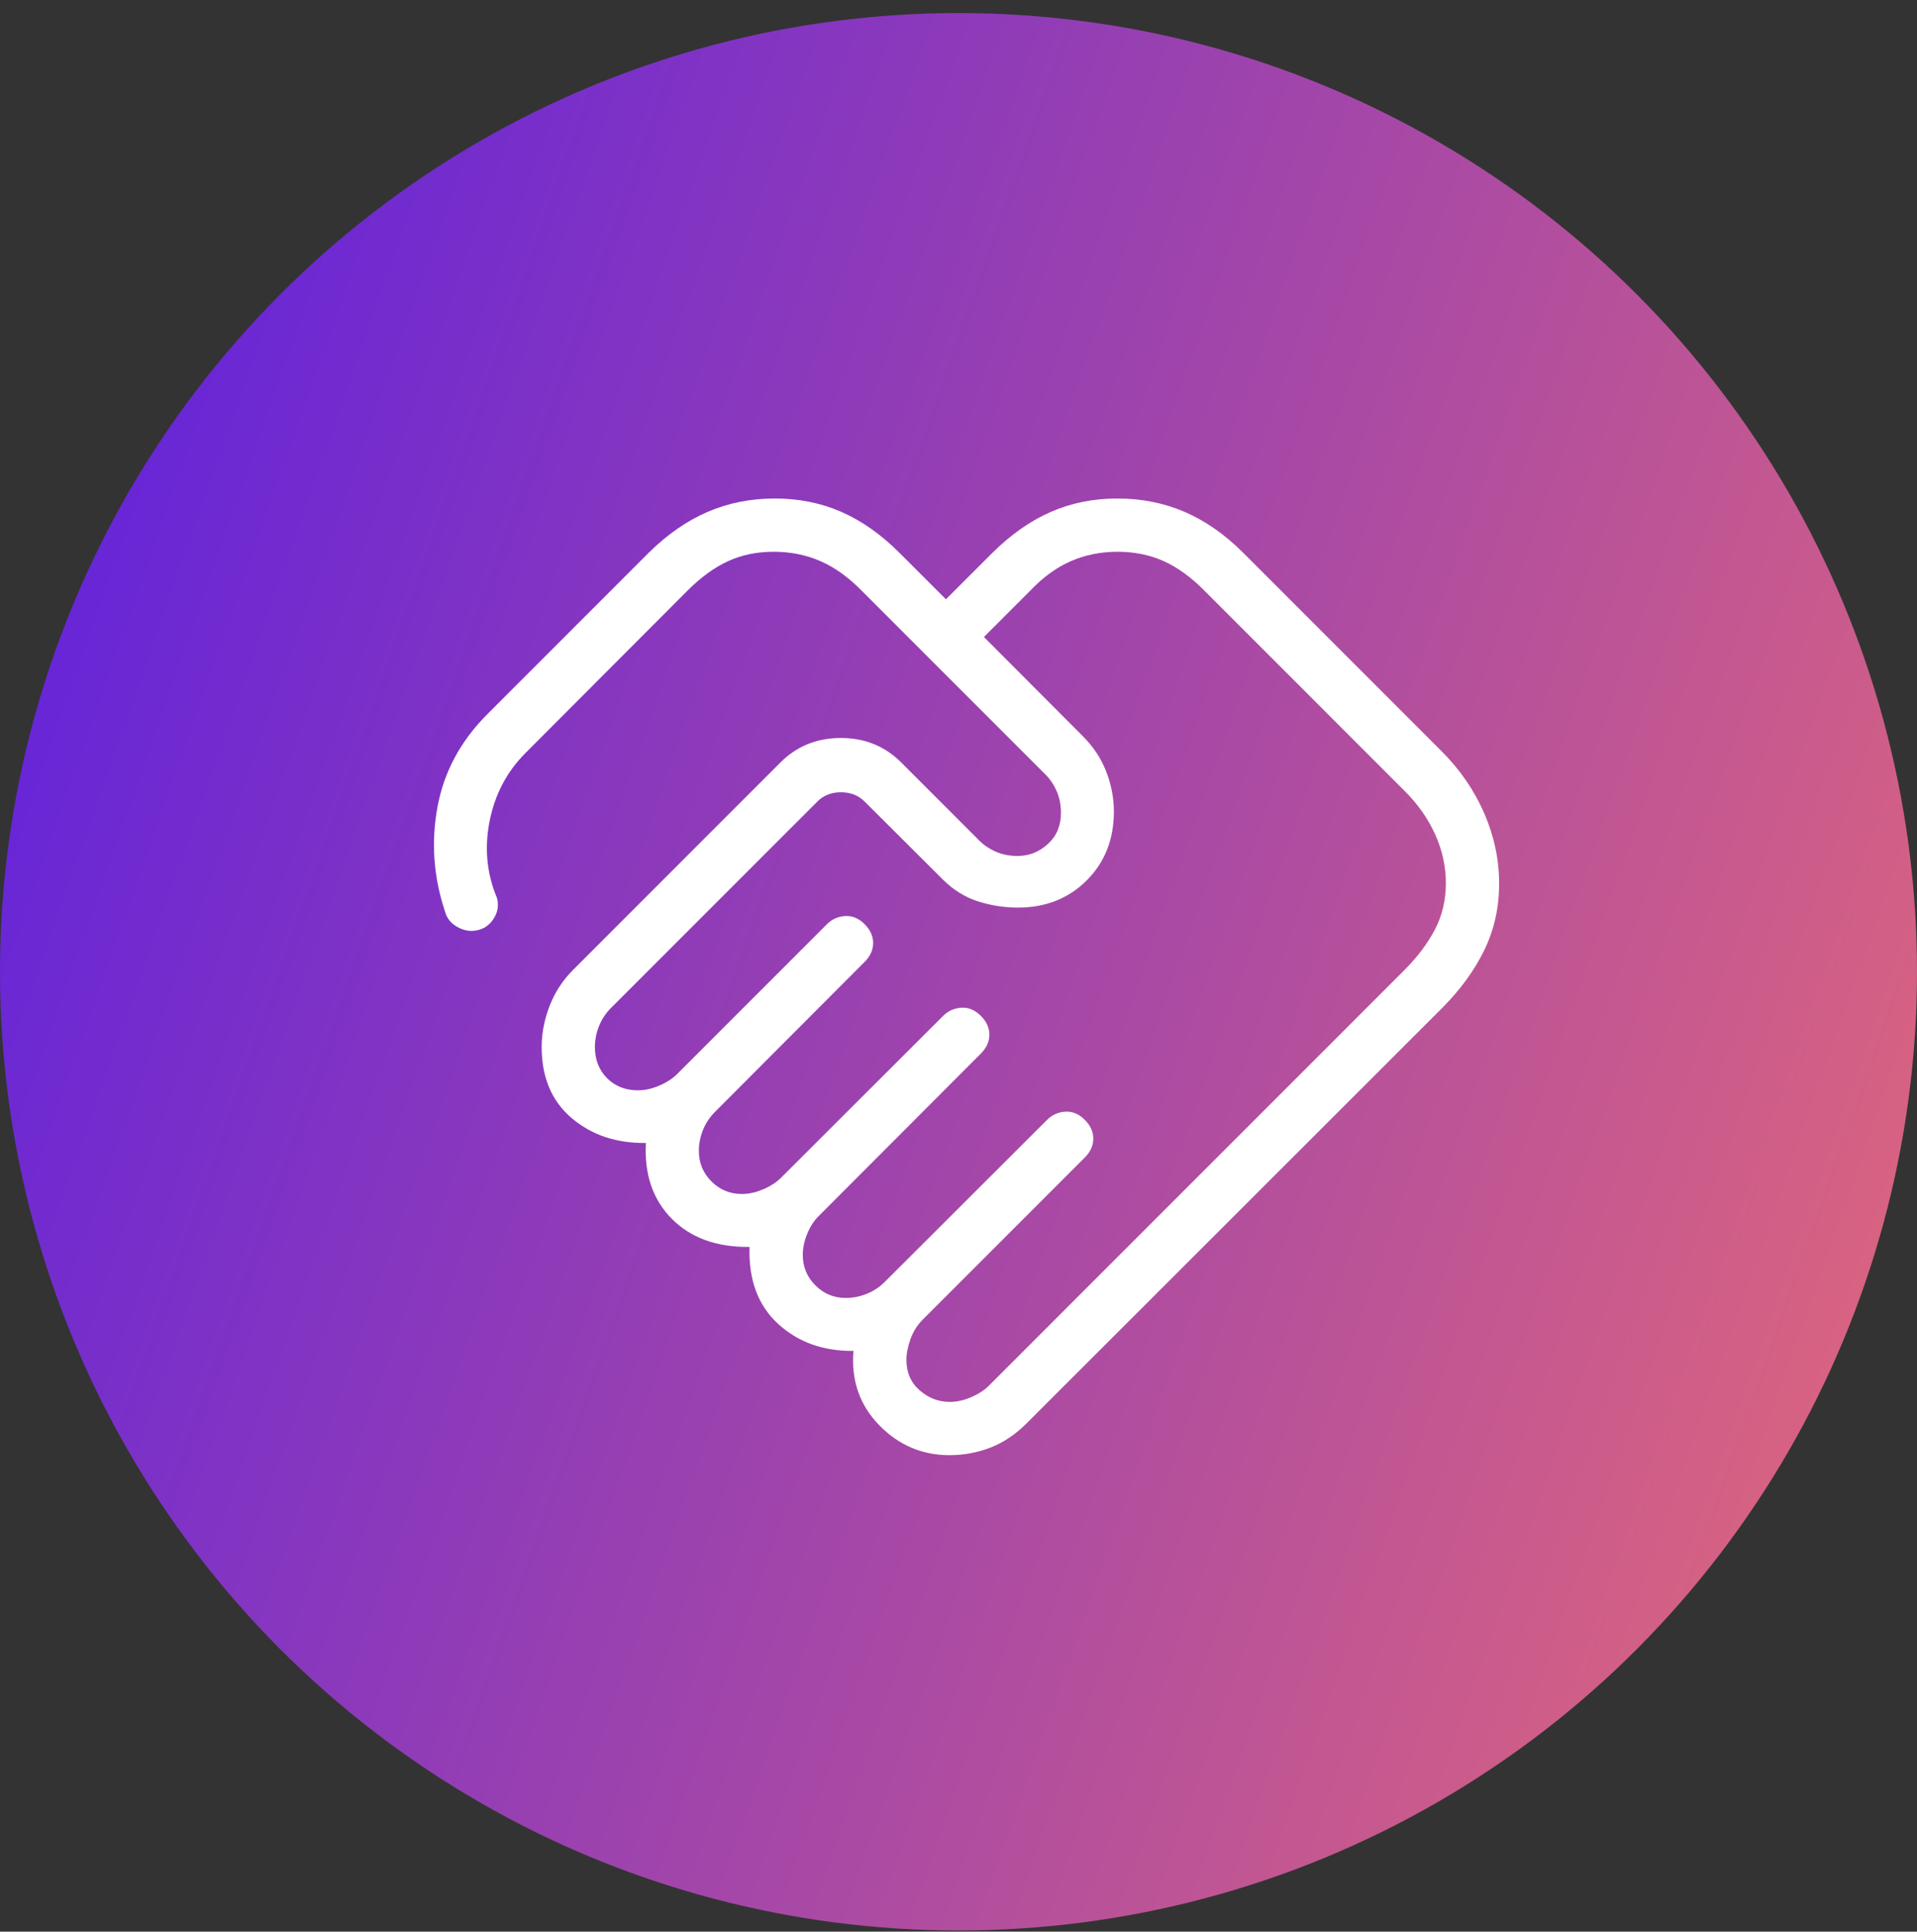
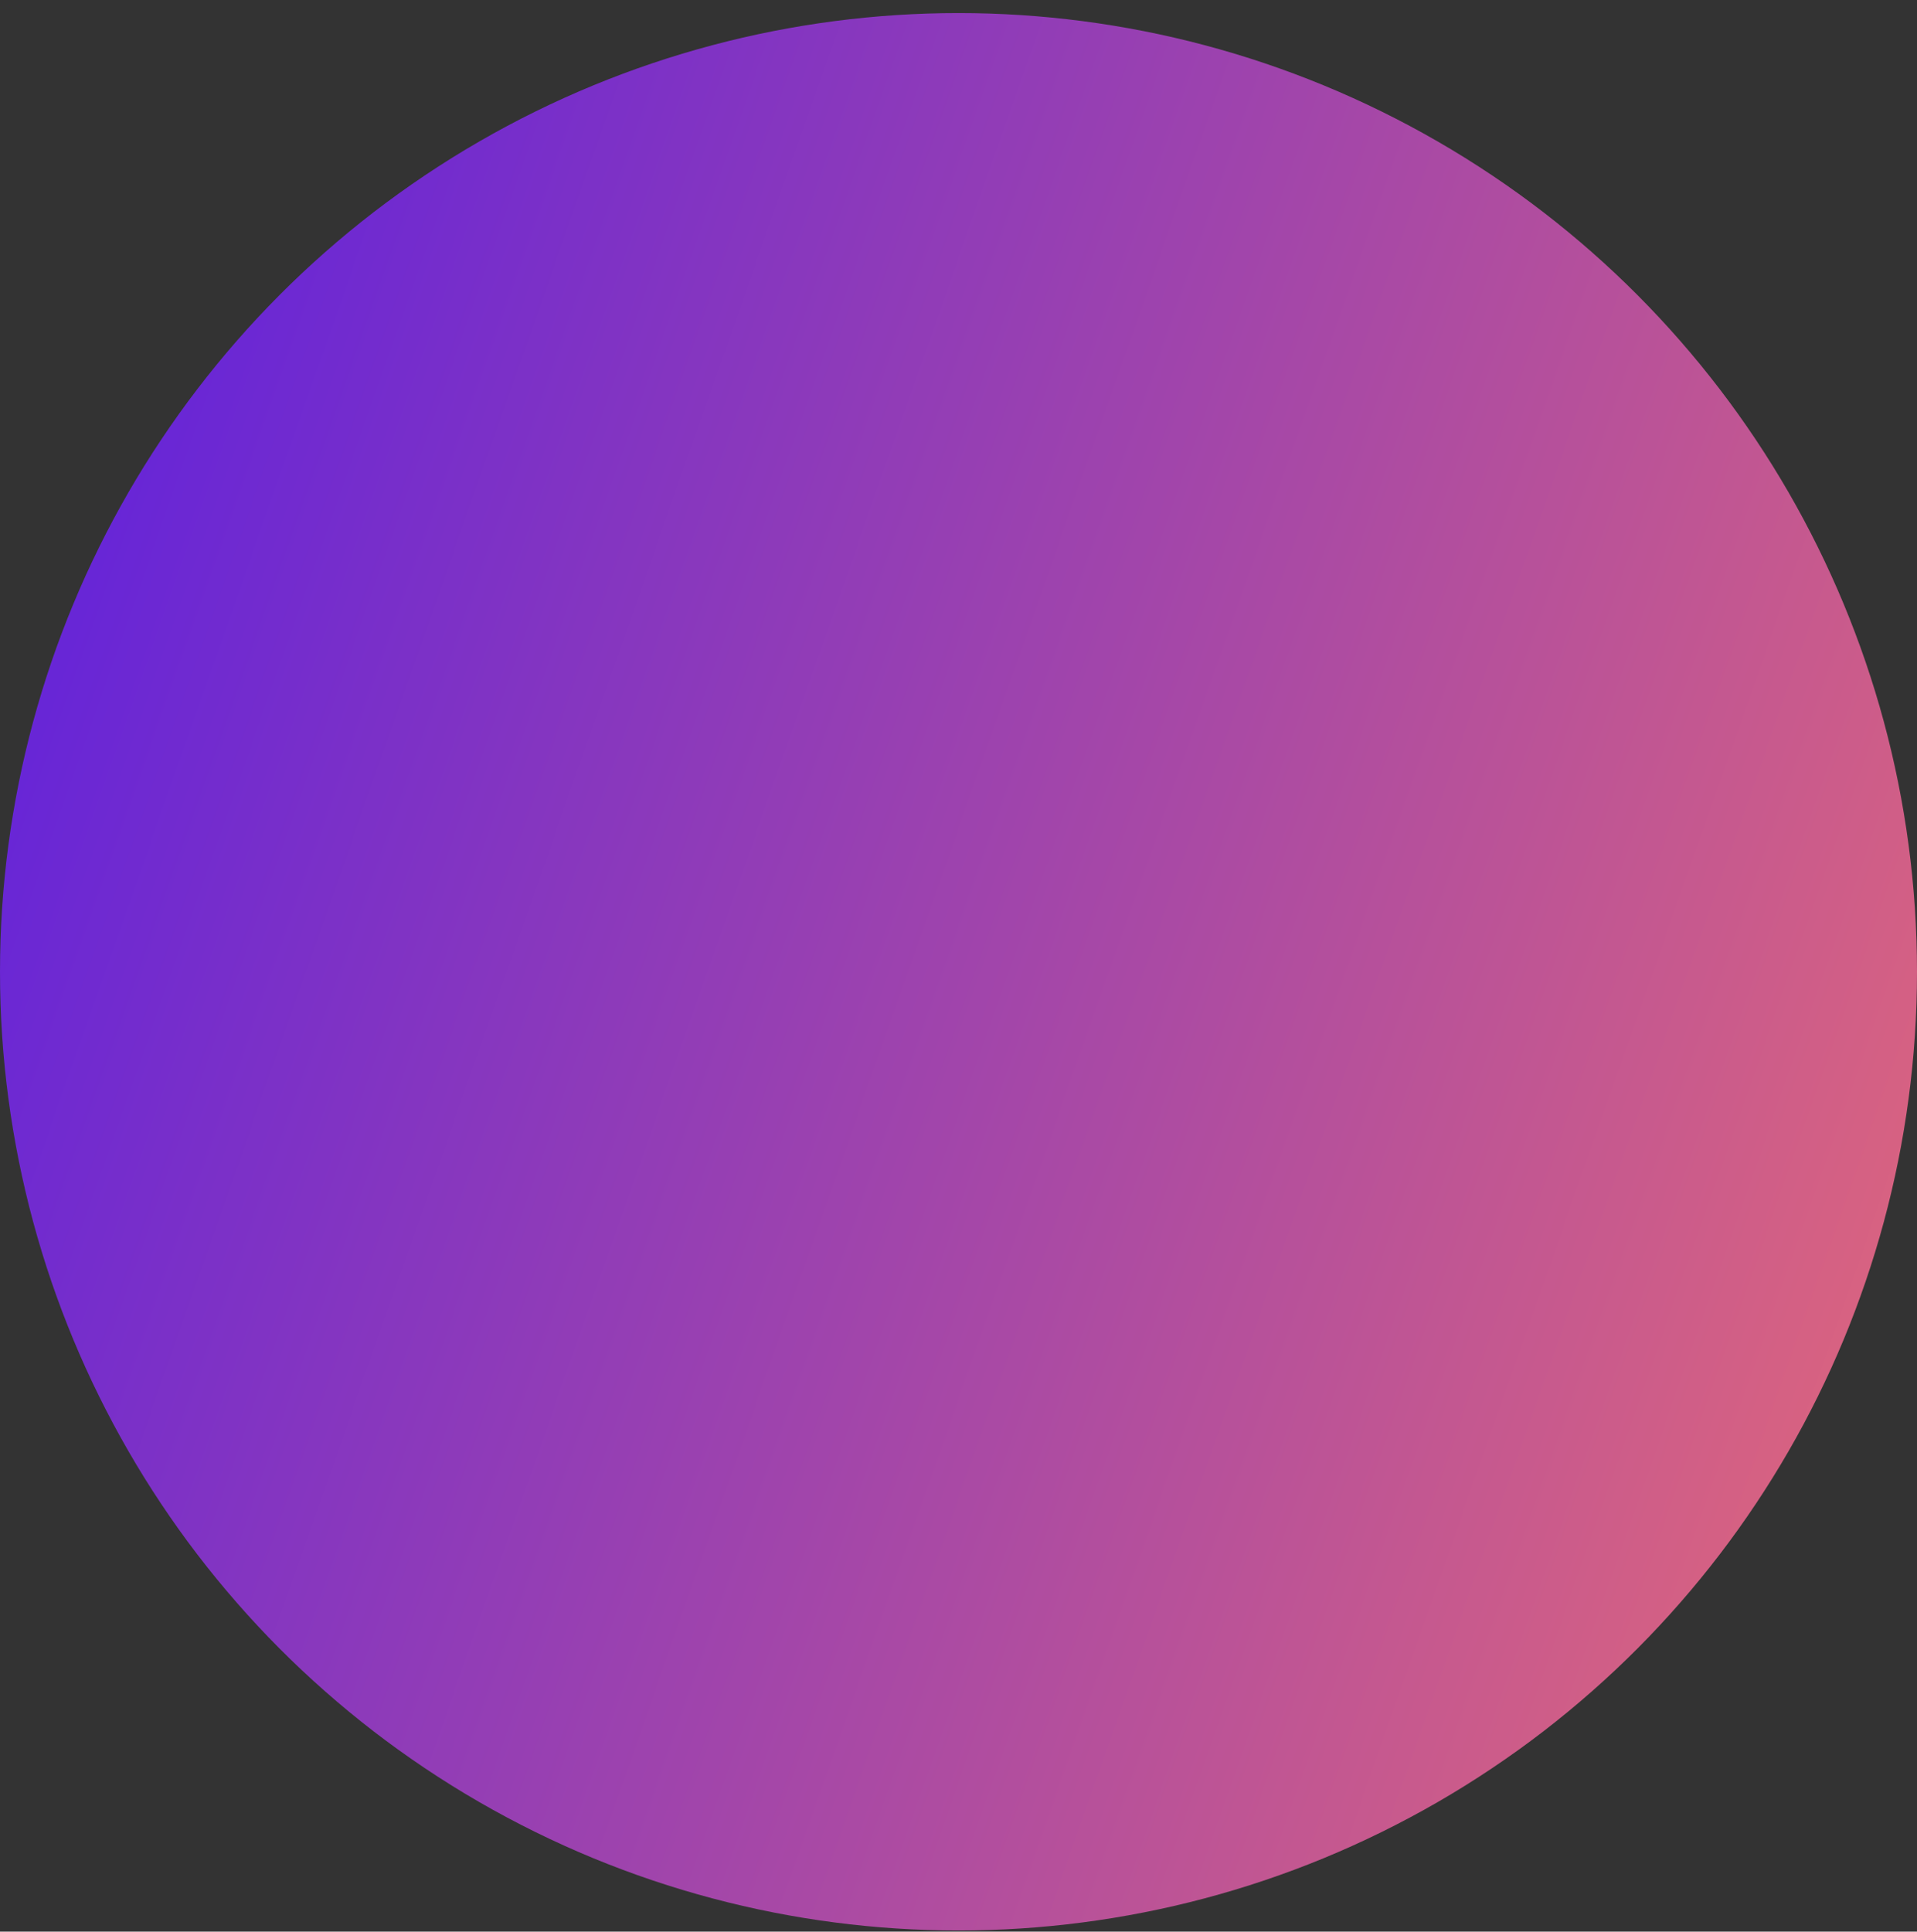
<svg xmlns="http://www.w3.org/2000/svg" width="135" height="136" viewBox="0 0 135 136" fill="none">
  <rect x="0" y="0" width="135" height="136" fill="#333333" stroke="none" />
  <circle cx="67.5" cy="68.42" r="67.5" fill="url(#paint0_linear_2066_141)" />
  <mask id="mask0_2066_141" style="mask-type:alpha" maskUnits="userSpaceOnUse" x="23" y="23" width="91" height="91">
-     <rect x="23" y="23.92" width="90" height="90" fill="#D9D9D9" />
-   </mask>
+     </mask>
  <g mask="url(#mask0_2066_141)">
-     <path d="M66.883 98.704C67.373 98.704 67.875 98.593 68.389 98.372C68.904 98.151 69.32 97.882 69.637 97.565L98.873 68.329C99.815 67.387 100.542 66.423 101.055 65.438C101.566 64.452 101.822 63.37 101.822 62.192C101.822 60.999 101.566 59.842 101.055 58.719C100.542 57.597 99.815 56.572 98.873 55.644L84.811 41.581C83.882 40.639 82.929 39.948 81.951 39.508C80.972 39.068 79.887 38.848 78.695 38.848C77.517 38.848 76.423 39.068 75.414 39.508C74.404 39.948 73.452 40.639 72.558 41.581L69.291 44.848L76.229 51.807C76.974 52.538 77.529 53.37 77.894 54.303C78.26 55.235 78.442 56.182 78.442 57.144C78.442 59.096 77.804 60.71 76.528 61.987C75.251 63.263 73.637 63.901 71.686 63.901C70.724 63.901 69.785 63.754 68.869 63.461C67.954 63.168 67.13 62.656 66.399 61.925L60.883 56.43C60.45 55.998 59.896 55.781 59.223 55.781C58.551 55.781 57.998 55.998 57.565 56.43L43.034 70.961C42.654 71.341 42.37 71.773 42.179 72.256C41.989 72.739 41.895 73.226 41.895 73.716C41.895 74.601 42.178 75.33 42.746 75.905C43.313 76.479 44.039 76.766 44.924 76.766C45.414 76.766 45.916 76.656 46.43 76.434C46.944 76.214 47.36 75.945 47.678 75.627L58.236 65.069C58.587 64.719 59.013 64.528 59.516 64.496C60.018 64.465 60.476 64.656 60.889 65.069C61.289 65.469 61.488 65.911 61.488 66.397C61.488 66.882 61.289 67.324 60.889 67.723L50.354 78.281C49.974 78.661 49.689 79.092 49.499 79.575C49.309 80.058 49.215 80.545 49.215 81.036C49.215 81.873 49.51 82.587 50.101 83.178C50.693 83.769 51.406 84.065 52.243 84.065C52.733 84.065 53.236 83.954 53.75 83.733C54.264 83.512 54.68 83.242 54.998 82.925L66.42 71.524C66.772 71.172 67.199 70.981 67.701 70.95C68.204 70.919 68.661 71.11 69.075 71.524C69.474 71.922 69.674 72.365 69.674 72.85C69.674 73.336 69.474 73.778 69.075 74.178L57.674 85.6C57.342 85.918 57.069 86.334 56.855 86.848C56.641 87.362 56.534 87.865 56.534 88.356C56.534 89.192 56.829 89.906 57.42 90.497C58.012 91.089 58.726 91.385 59.563 91.385C60.053 91.385 60.54 91.29 61.023 91.1C61.506 90.91 61.938 90.625 62.317 90.245L73.74 78.844C74.092 78.493 74.518 78.301 75.02 78.27C75.523 78.239 75.981 78.43 76.394 78.844C76.793 79.243 76.993 79.685 76.993 80.17C76.993 80.656 76.793 81.098 76.394 81.497L64.971 92.92C64.592 93.3 64.307 93.756 64.117 94.287C63.927 94.819 63.832 95.305 63.832 95.747C63.832 96.632 64.143 97.346 64.766 97.889C65.388 98.432 66.094 98.704 66.883 98.704ZM66.861 102.454C64.933 102.454 63.283 101.748 61.91 100.338C60.538 98.927 59.935 97.185 60.104 95.112C57.979 95.137 56.209 94.502 54.795 93.209C53.382 91.915 52.712 90.11 52.784 87.793C50.467 87.817 48.641 87.155 47.307 85.807C45.972 84.458 45.365 82.68 45.486 80.473C43.399 80.498 41.654 79.911 40.25 78.713C38.846 77.517 38.145 75.851 38.145 73.716C38.145 72.754 38.331 71.792 38.703 70.828C39.076 69.864 39.627 69.016 40.358 68.286L54.961 53.682C56.111 52.533 57.528 51.959 59.213 51.959C60.898 51.959 62.315 52.533 63.465 53.682L68.909 59.127C69.226 59.459 69.618 59.732 70.084 59.946C70.55 60.159 71.077 60.266 71.664 60.266C72.466 60.266 73.175 59.986 73.791 59.426C74.407 58.866 74.715 58.137 74.715 57.237C74.715 56.651 74.607 56.125 74.393 55.658C74.179 55.192 73.906 54.8 73.575 54.483L60.674 41.581C59.745 40.639 58.78 39.948 57.778 39.508C56.775 39.068 55.678 38.848 54.486 38.848C53.308 38.848 52.238 39.068 51.277 39.508C50.315 39.948 49.363 40.639 48.42 41.581L37.005 53.019C35.697 54.327 34.856 55.923 34.481 57.807C34.106 59.692 34.276 61.493 34.993 63.209C35.132 63.695 35.069 64.163 34.805 64.615C34.541 65.067 34.166 65.356 33.68 65.481C33.194 65.606 32.714 65.539 32.238 65.282C31.762 65.025 31.461 64.654 31.336 64.168C30.529 61.745 30.352 59.297 30.807 56.823C31.261 54.349 32.435 52.165 34.33 50.272L45.674 38.928C46.981 37.634 48.364 36.672 49.824 36.043C51.283 35.413 52.861 35.098 54.558 35.098C56.255 35.098 57.821 35.413 59.256 36.043C60.691 36.672 62.055 37.634 63.348 38.928L66.615 42.194L69.883 38.928C71.19 37.634 72.561 36.672 73.996 36.043C75.431 35.413 76.998 35.098 78.695 35.098C80.392 35.098 81.97 35.413 83.43 36.043C84.888 36.672 86.264 37.634 87.558 38.928L101.527 52.897C102.82 54.19 103.818 55.642 104.52 57.252C105.221 58.863 105.572 60.517 105.572 62.214C105.572 63.911 105.221 65.477 104.52 66.912C103.818 68.347 102.82 69.711 101.527 71.004L72.291 100.219C71.512 100.998 70.665 101.565 69.749 101.92C68.833 102.276 67.87 102.454 66.861 102.454Z" fill="white" />
-   </g>
+     </g>
  <defs>
    <linearGradient id="paint0_linear_2066_141" x1="5.42" y1="10.326" x2="187.685" y2="74.453" gradientUnits="userSpaceOnUse">
      <stop stop-color="#5F21DD" />
      <stop offset="0.495" stop-color="#AE4CA1" />
      <stop offset="1" stop-color="#FF7763" />
    </linearGradient>
  </defs>
</svg>